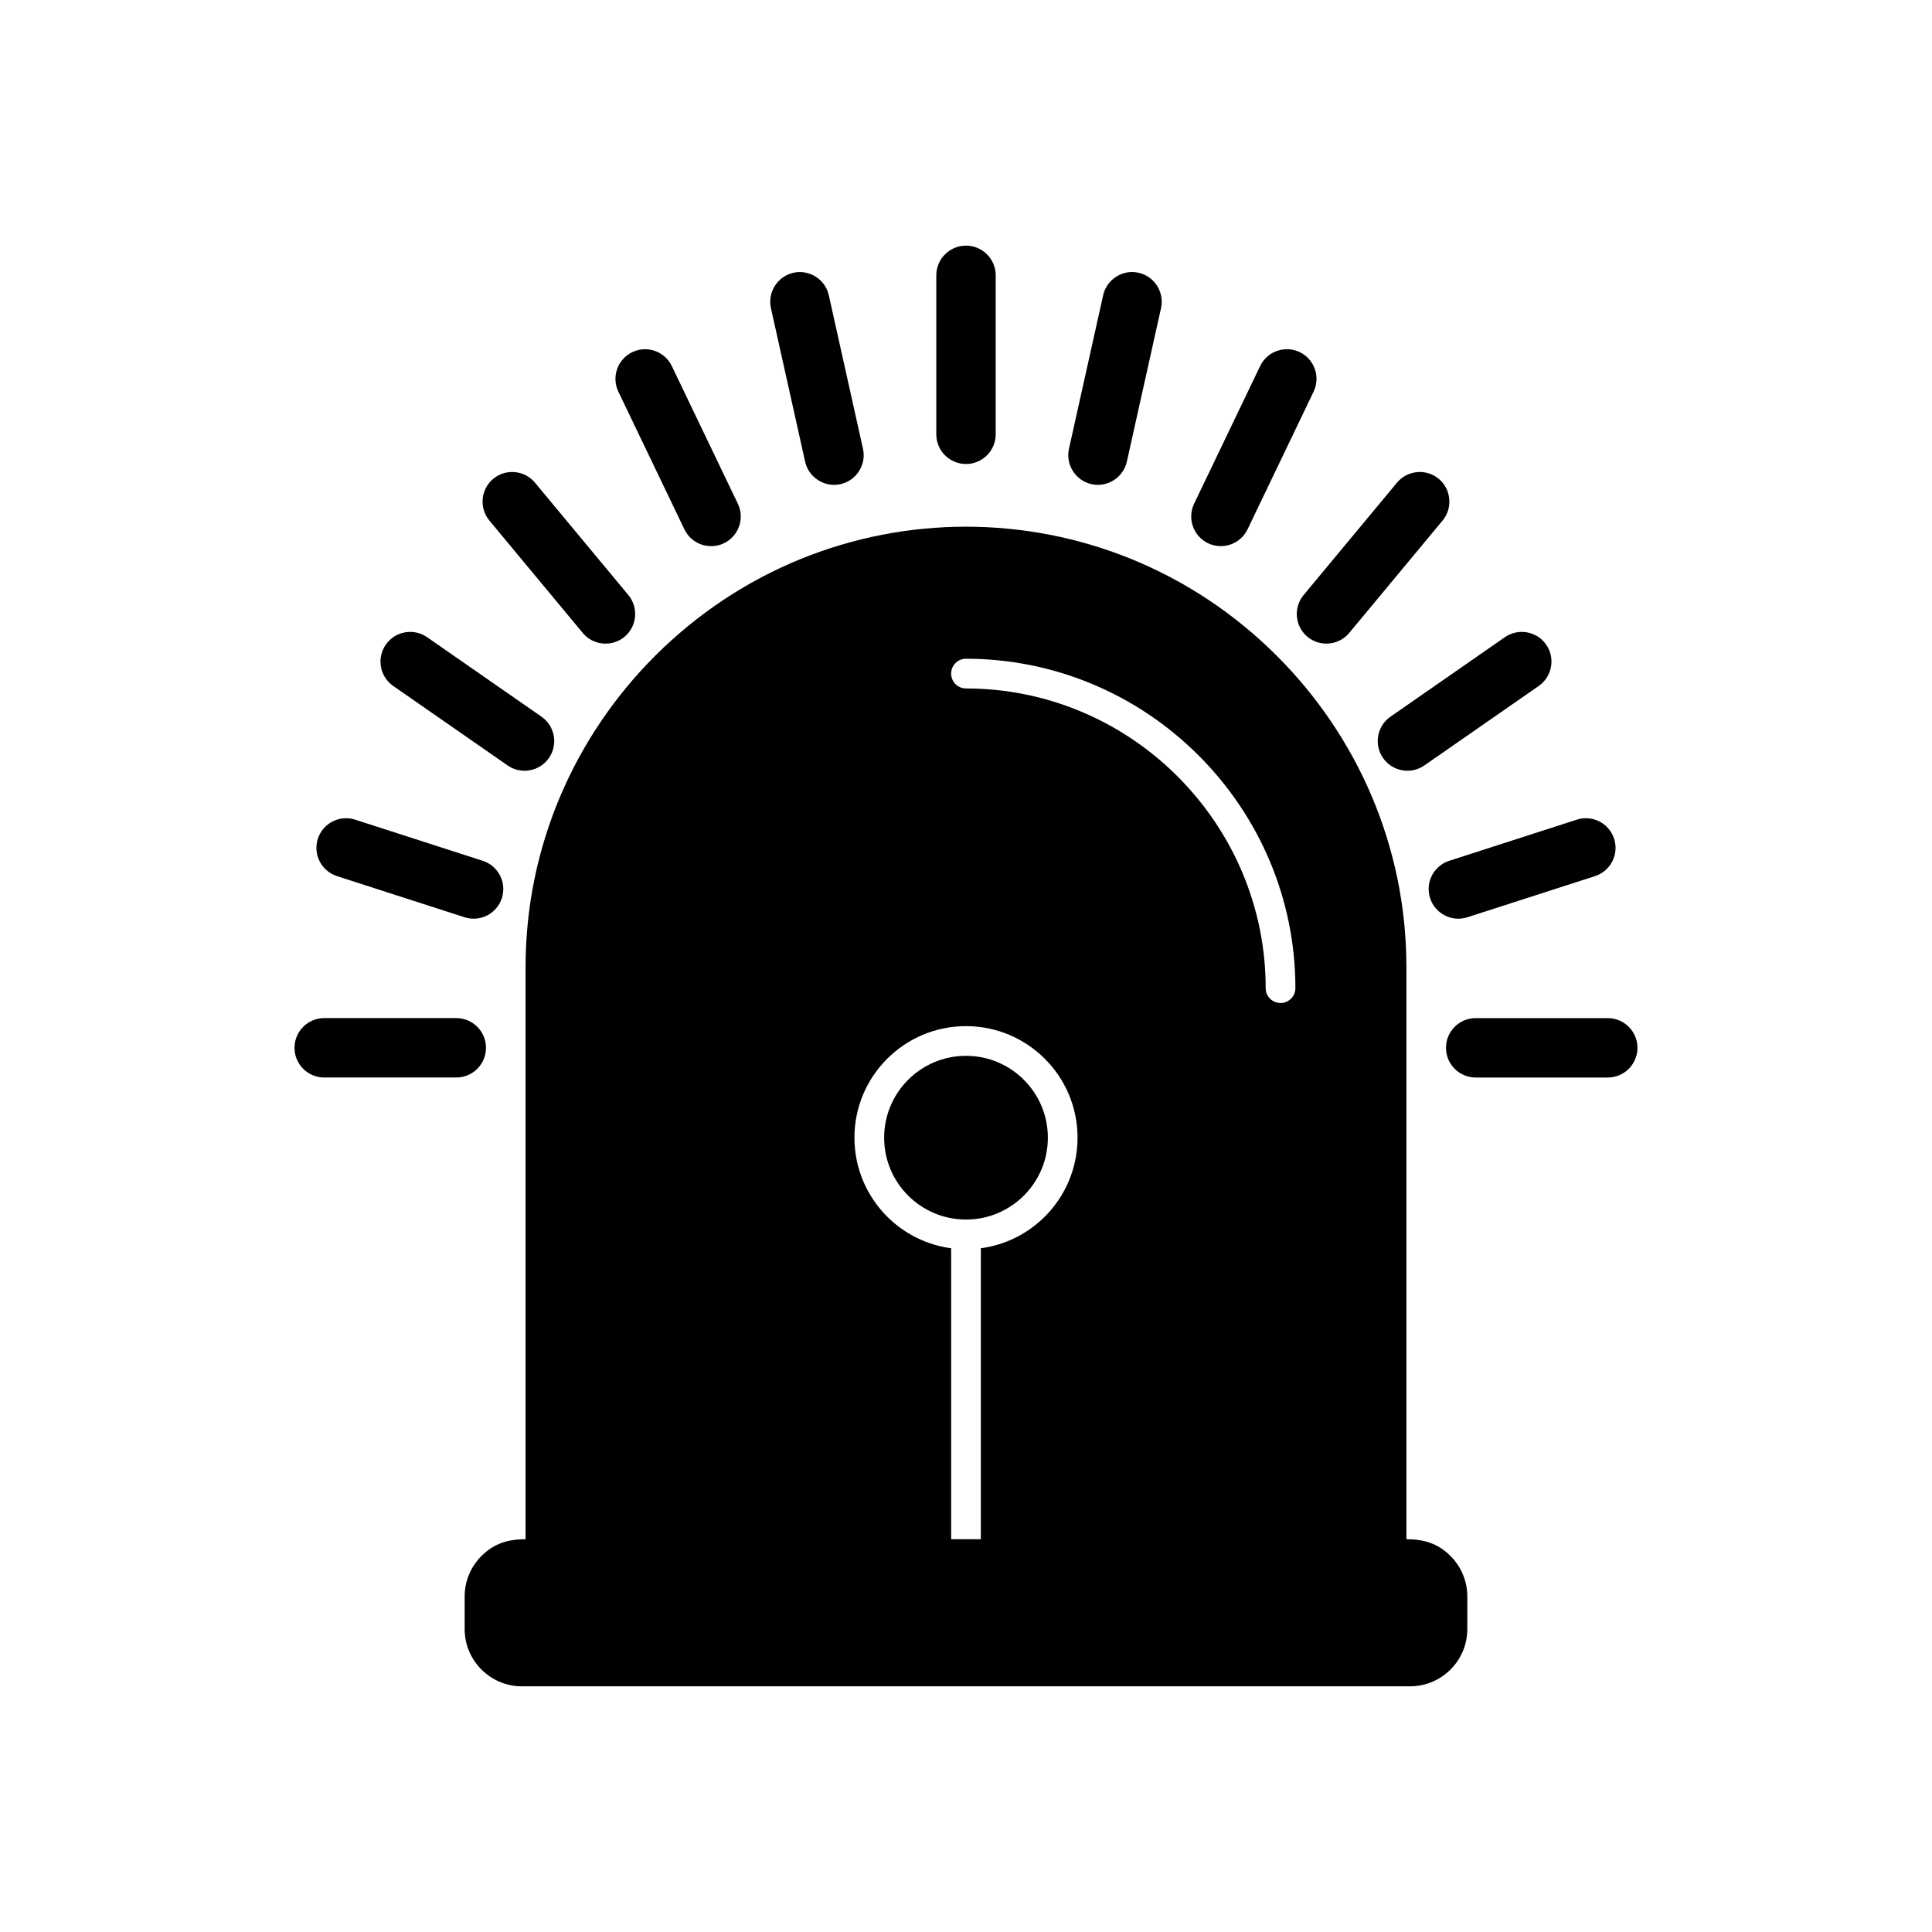
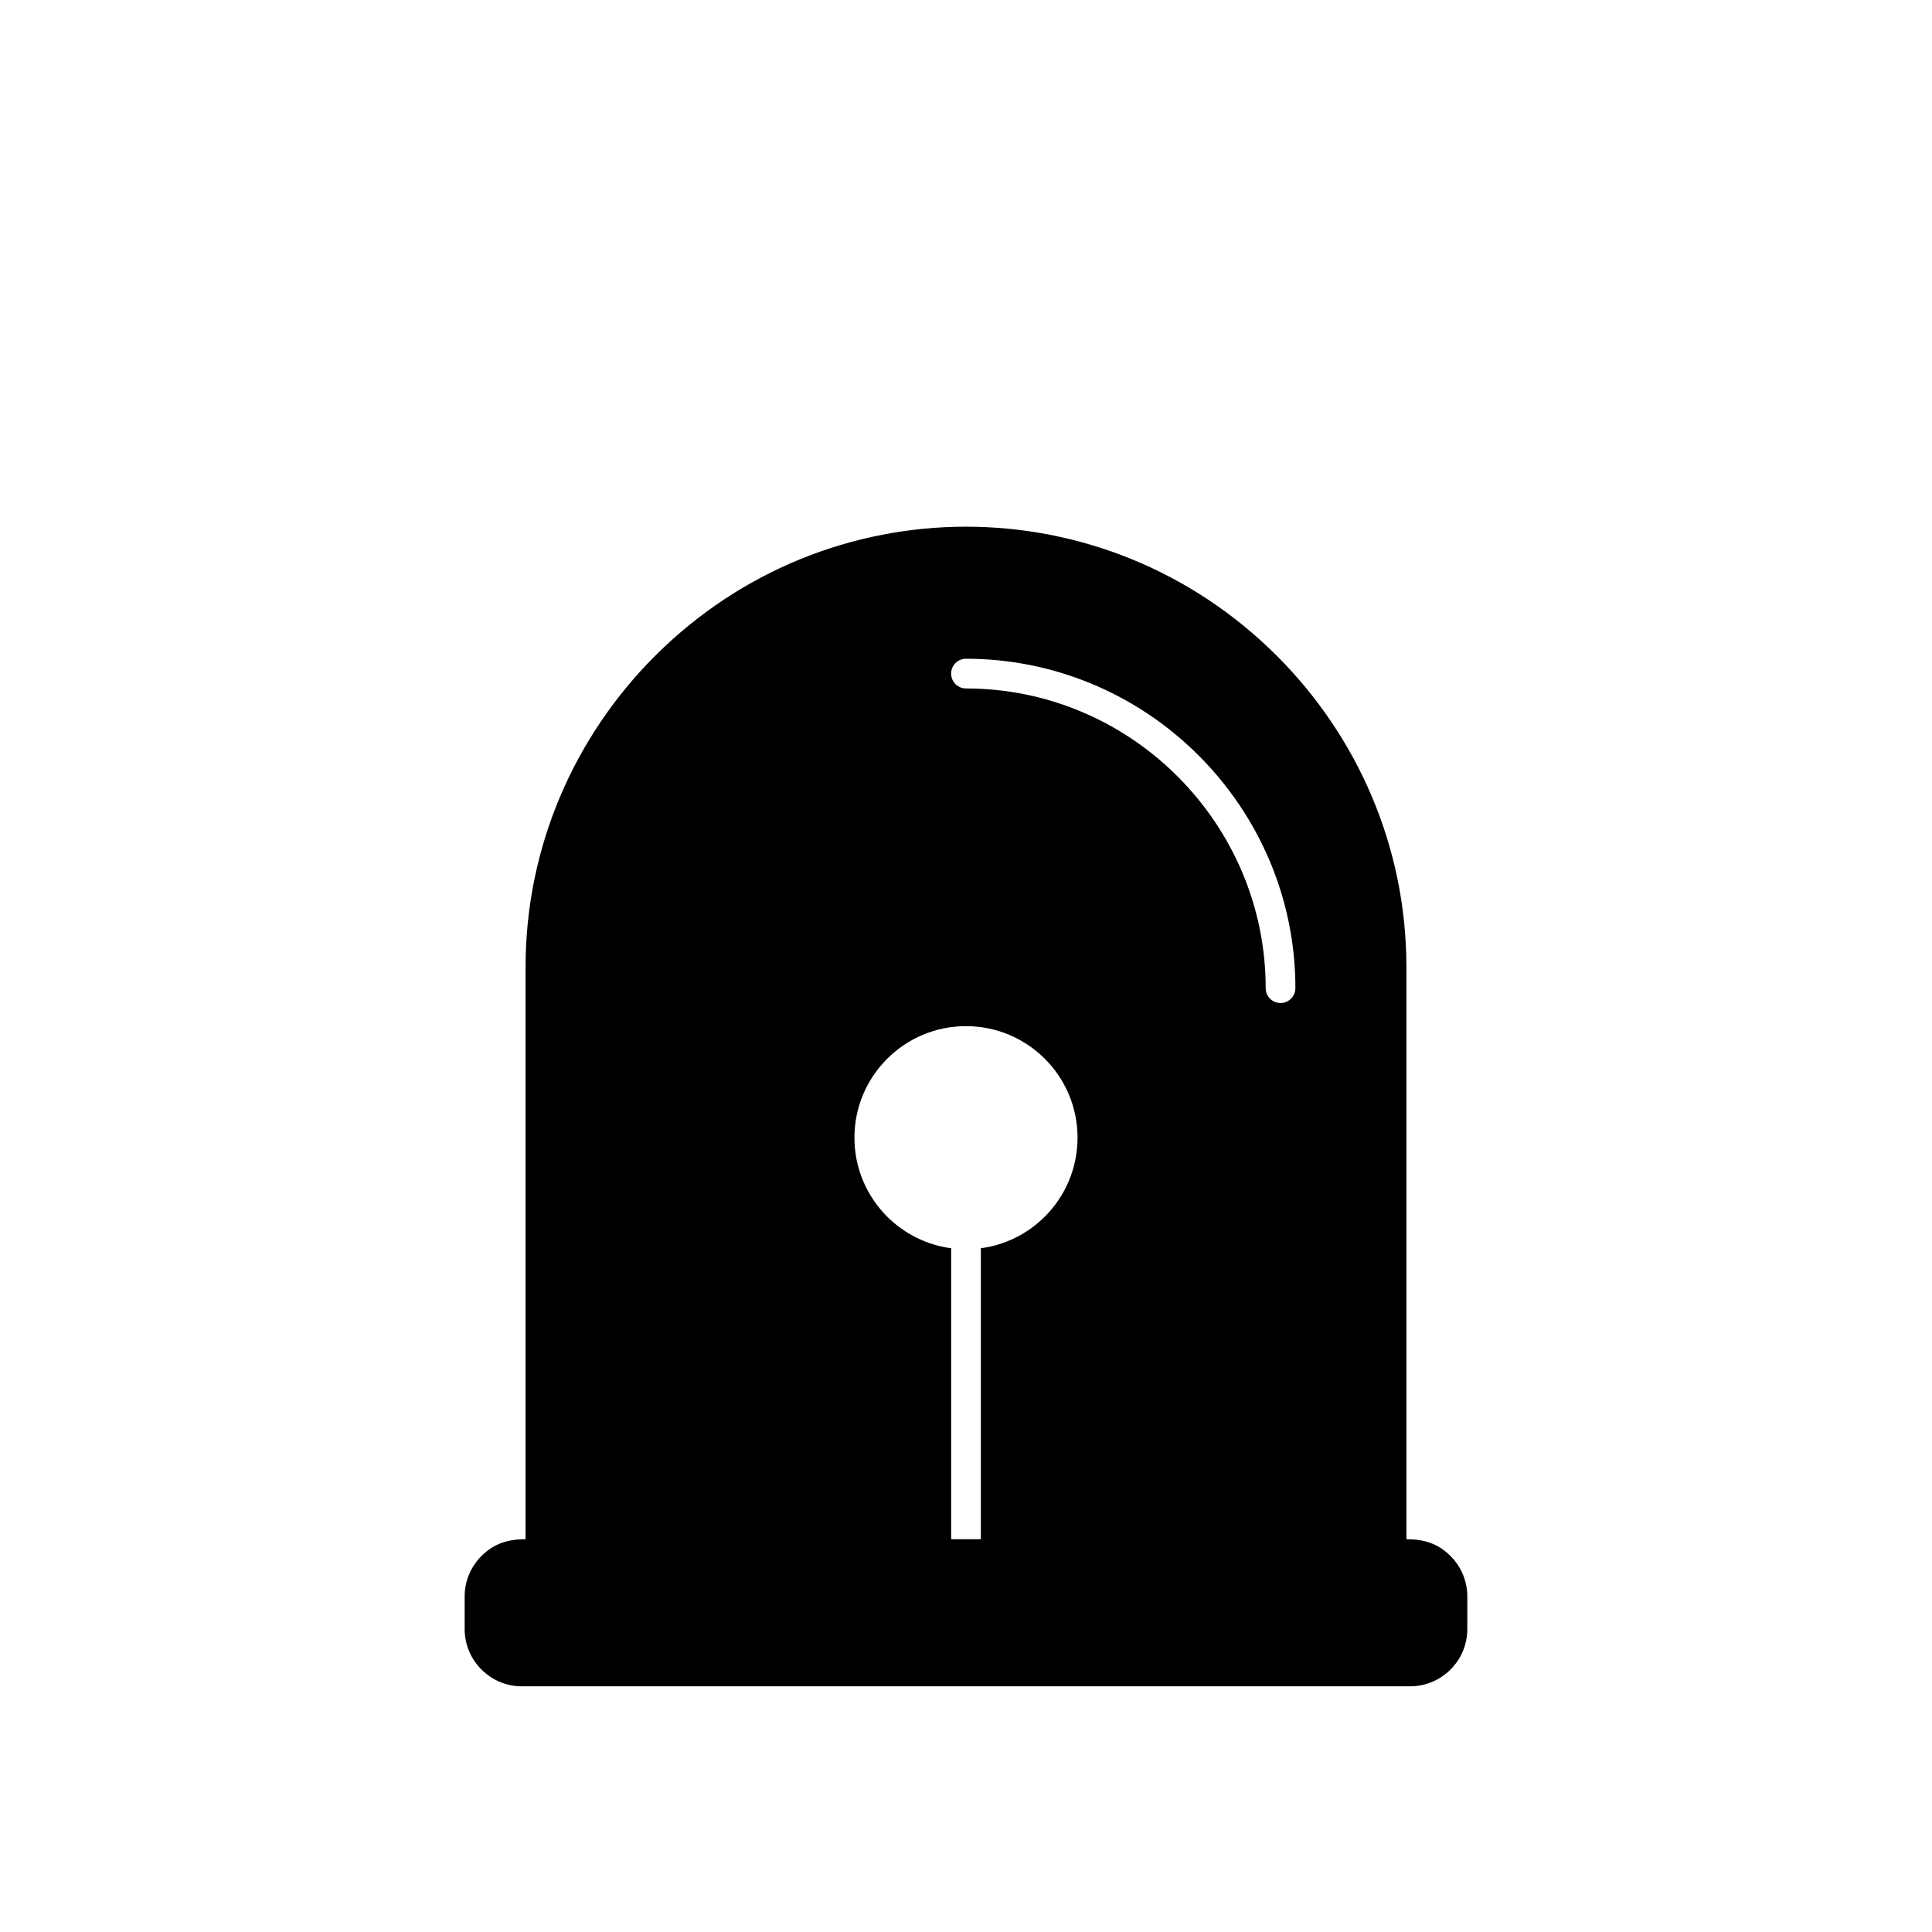
<svg xmlns="http://www.w3.org/2000/svg" fill="#000000" width="800px" height="800px" version="1.1" viewBox="144 144 512 512">
  <g fill-rule="evenodd">
-     <path d="m264.92 429.55h-35c-4.348 0-7.871-3.527-7.871-7.871 0-4.348 3.527-7.871 7.871-7.871h35c4.348 0 7.871 3.527 7.871 7.871 0 4.348-3.527 7.871-7.871 7.871z" />
-     <path d="m407.87 216.97v42.125c0 4.348-3.527 7.871-7.871 7.871-4.348 0-7.871-3.527-7.871-7.871v-42.125c0-4.348 3.527-7.871 7.871-7.871 4.348 0 7.871 3.527 7.871 7.871zm43.816 8.676-9.059 40.691c-0.938 4.211-5.148 6.902-9.363 5.969-4.219-0.934-6.914-5.152-5.977-9.371l9.059-40.691c0.938-4.211 5.148-6.902 9.363-5.969 4.219 0.934 6.914 5.152 5.977 9.371zm40.434 22.145-17.5 36.48c-1.875 3.906-6.566 5.562-10.473 3.695-3.91-1.871-5.57-6.57-3.695-10.48l17.5-36.48c1.875-3.906 6.566-5.562 10.473-3.695 3.91 1.871 5.57 6.57 3.695 10.48zm34.18 34.16-24.75 29.789c-2.762 3.32-7.742 3.781-11.062 1.02-3.32-2.762-3.777-7.742-1.02-11.062l24.75-29.789c2.762-3.32 7.742-3.781 11.062-1.02s3.777 7.742 1.02 11.062zm25.48 43.836-30.312 21.062c-3.566 2.477-8.473 1.594-10.949-1.969-2.477-3.566-1.598-8.473 1.969-10.953l30.312-21.062c3.566-2.477 8.473-1.594 10.949 1.969 2.477 3.566 1.598 8.473-1.969 10.953zm14.906 50.395-33.809 10.902c-4.133 1.332-8.566-0.949-9.891-5.082-1.324-4.129 0.949-8.555 5.078-9.883l33.809-10.902c4.133-1.332 8.566 0.949 9.891 5.082 1.324 4.129-0.949 8.555-5.078 9.883zm3.387 53.371h-35c-4.348 0-7.871-3.527-7.871-7.871 0-4.348 3.527-7.871 7.871-7.871h35c4.348 0 7.871 3.527 7.871 7.871 0 4.348-3.527 7.871-7.871 7.871zm-302.96-42.469-33.809-10.902c-4.125-1.332-6.402-5.754-5.078-9.883 1.328-4.133 5.758-6.414 9.891-5.082l33.809 10.902c4.125 1.332 6.402 5.754 5.078 9.883-1.328 4.133-5.758 6.414-9.891 5.082zm11.41-40.234-30.312-21.062c-3.566-2.477-4.449-7.387-1.969-10.953 2.477-3.566 7.387-4.445 10.949-1.969l30.312 21.062c3.566 2.477 4.449 7.387 1.969 10.953-2.477 3.566-7.387 4.445-10.949 1.969zm19.918-35.109-24.75-29.789c-2.758-3.32-2.301-8.301 1.02-11.062 3.32-2.762 8.305-2.305 11.062 1.02l24.75 29.789c2.758 3.32 2.301 8.301-1.02 11.062-3.32 2.762-8.305 2.305-11.062-1.02zm26.93-27.465-17.5-36.48c-1.875-3.91-0.215-8.609 3.695-10.48s8.602-0.211 10.473 3.695l17.5 36.48c1.875 3.91 0.215 8.609-3.695 10.48s-8.602 0.211-10.473-3.695zm31.992-17.934-9.059-40.691c-0.938-4.219 1.758-8.441 5.977-9.371 4.215-0.93 8.426 1.758 9.363 5.969l9.059 40.691c0.938 4.219-1.758 8.441-5.977 9.371-4.215 0.93-8.426-1.758-9.363-5.969z" />
    <path d="m396.06 322.51c0-2.172 1.762-3.938 3.938-3.938 23.207 0 45.254 9.238 61.656 25.641 15.82 15.82 25.641 37.645 25.641 61.656 0 2.172-1.762 3.938-3.938 3.938-2.172 0-3.938-1.762-3.938-3.938 0-21.836-8.938-41.691-23.332-56.09-14.922-14.922-34.973-23.332-56.09-23.332-2.172 0-3.938-1.762-3.938-3.938zm-112.78 229.4v-151.62c0-32.102 13.129-61.281 34.281-82.434 45.703-45.703 119.16-45.703 164.87 0 21.152 21.152 34.281 50.332 34.281 82.434v151.62c4.621 0 8.336 1.094 11.691 4.449 2.746 2.746 4.449 6.535 4.449 10.707v8.668c0 4.172-1.703 7.961-4.449 10.707s-6.535 4.449-10.707 4.449h-235.4c-4.172 0-7.961-1.703-10.707-4.449s-4.449-6.535-4.449-10.707v-8.668c0-4.172 1.703-7.961 4.449-10.707 3.356-3.356 7.07-4.449 11.691-4.449zm112.78 0h7.871v-77.109c6.59-0.875 12.492-3.926 16.969-8.398 5.352-5.352 8.66-12.742 8.66-20.902 0-8.164-3.309-15.555-8.66-20.902-5.352-5.352-12.742-8.66-20.902-8.66-8.164 0-15.555 3.309-20.902 8.66-5.352 5.352-8.66 12.742-8.66 20.902 0 8.164 3.309 15.555 8.66 20.902 4.477 4.477 10.379 7.523 16.969 8.398v77.109z" />
-     <path d="m415.34 430.16c-3.926-3.926-9.348-6.352-15.34-6.352-5.988 0-11.414 2.43-15.34 6.352-3.926 3.926-6.352 9.348-6.352 15.34 0 5.988 2.43 11.414 6.352 15.34 3.926 3.926 9.348 6.352 15.34 6.352 5.988 0 11.414-2.43 15.34-6.352 3.926-3.926 6.352-9.348 6.352-15.34 0-5.988-2.43-11.414-6.352-15.34z" />
  </g>
</svg>